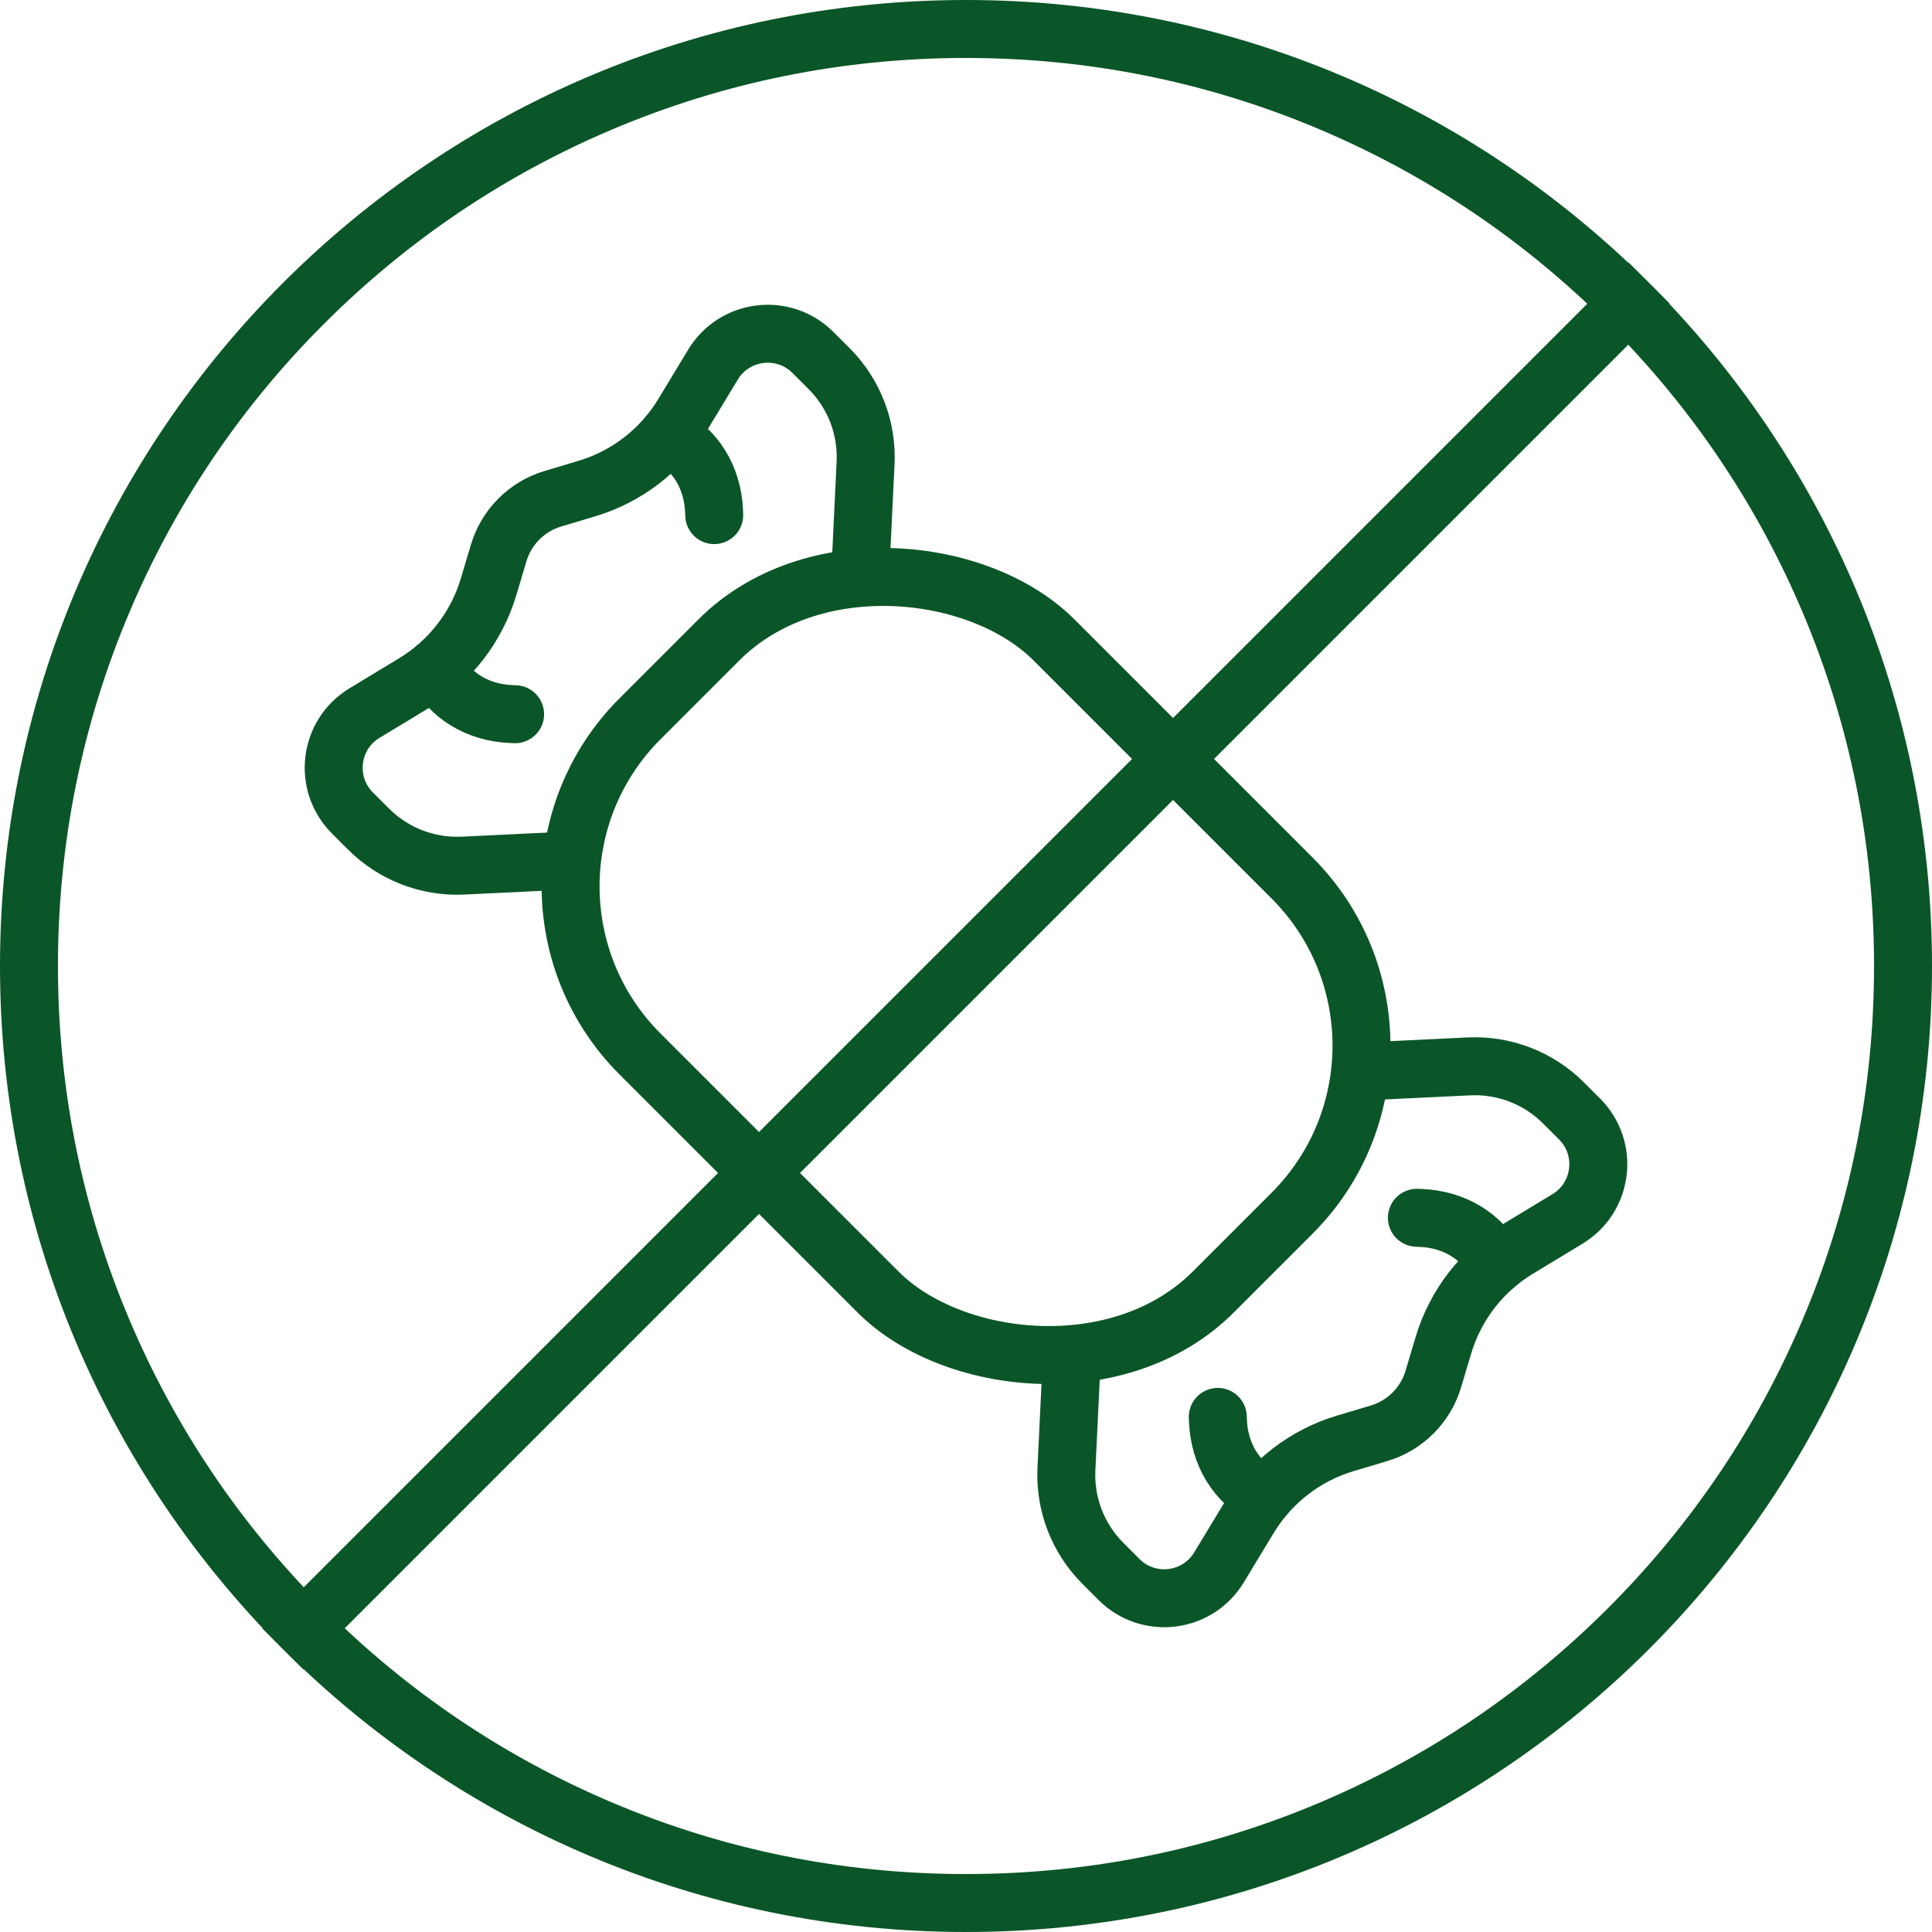
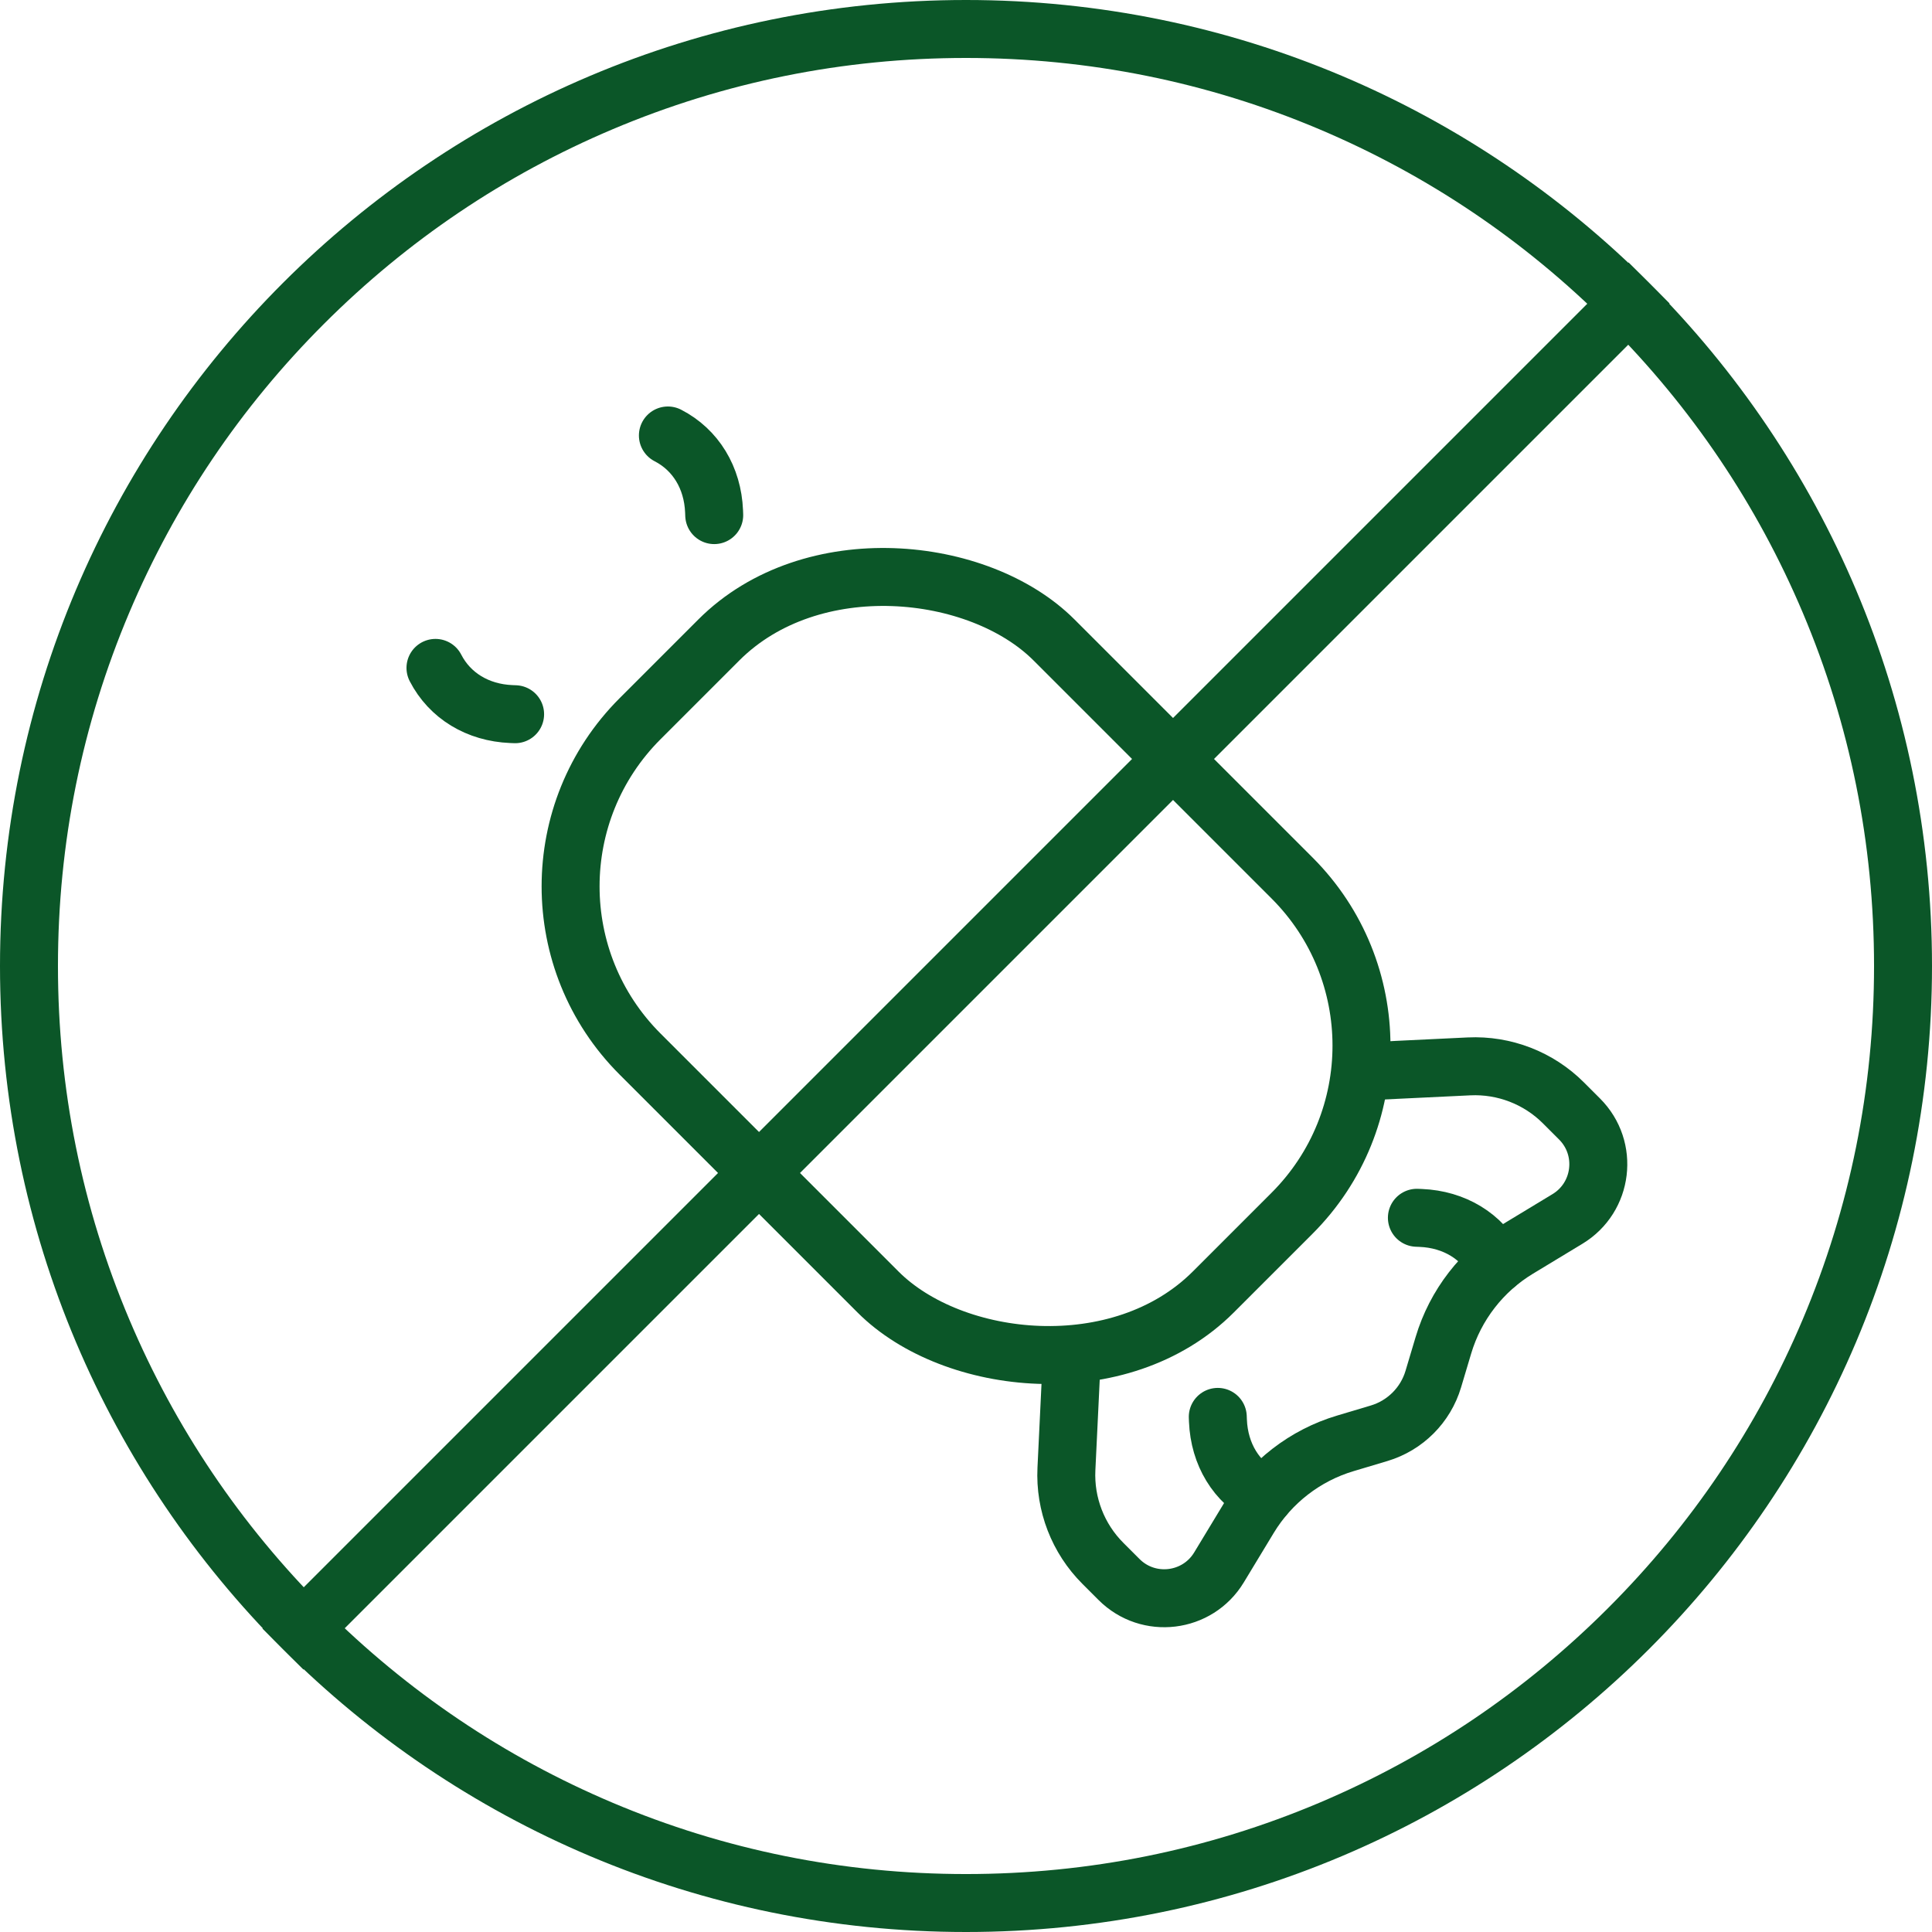
<svg xmlns="http://www.w3.org/2000/svg" id="Layer_2" viewBox="0 0 500 500">
  <defs>
    <style>
      .cls-1, .cls-2 {
        fill: none;
        stroke: #0b5628;
        stroke-miterlimit: 10;
        stroke-width: 15px;
      }

      .cls-3 {
        fill: #0b5628;
      }

      .cls-2 {
        stroke-linecap: round;
      }
    </style>
  </defs>
  <g id="Ebene_1">
    <g>
      <g>
        <rect class="cls-1" x="174.24" y="145.1" width="151.53" height="209.81" rx="61.35" ry="61.35" transform="translate(-103.55 250) rotate(-45)" />
        <g>
-           <path class="cls-1" d="M222.37,153.96l1.64-34.13c.44-9.12-2.99-17.99-9.45-24.44l-4.17-4.17c-7.59-7.59-20.3-6.05-25.86,3.13l-7.76,12.82c-5.63,9.3-14.52,16.18-24.94,19.29l-8.74,2.61c-6.74,2.02-12.02,7.29-14.03,14.03l-2.61,8.74c-3.11,10.42-9.99,19.31-19.29,24.94l-12.82,7.76c-9.19,5.56-10.73,18.26-3.13,25.86l4.17,4.17c6.45,6.45,15.33,9.88,24.44,9.45l34.13-1.64" />
          <g>
            <path class="cls-2" d="M112.7,172.85h0c3.71,7.2,10.92,11.59,19.62,11.95l.99.04" />
            <path class="cls-2" d="M172.85,112.7h0c7.2,3.71,11.59,10.92,11.95,19.62l.04.99" />
          </g>
        </g>
        <g>
          <path class="cls-1" d="M277.63,346.04l-1.64,34.13c-.44,9.12,2.99,17.99,9.45,24.44l4.17,4.17c7.59,7.59,20.3,6.05,25.86-3.13l7.76-12.82c5.63-9.3,14.52-16.18,24.94-19.29l8.74-2.61c6.74-2.02,12.02-7.29,14.03-14.03l2.61-8.74c3.11-10.42,9.99-19.31,19.29-24.94l12.82-7.76c9.19-5.56,10.73-18.26,3.13-25.86l-4.17-4.17c-6.45-6.45-15.33-9.88-24.44-9.45l-34.13,1.64" />
          <g>
            <path class="cls-2" d="M387.3,327.15h0c-3.71-7.2-10.92-11.59-19.62-11.95l-.99-.04" />
            <path class="cls-2" d="M327.15,387.3h0c-7.2-3.71-11.59-10.92-11.95-19.62l-.04-.99" />
          </g>
        </g>
      </g>
      <g>
        <path class="cls-3" d="M250,15c31.73,0,62.51,6.21,91.47,18.46,27.98,11.84,53.12,28.78,74.7,50.37,21.59,21.59,38.53,46.72,50.37,74.7,12.25,28.96,18.46,59.74,18.46,91.47s-6.21,62.51-18.46,91.47c-11.84,27.98-28.78,53.12-50.37,74.7s-46.72,38.53-74.7,50.37c-28.96,12.25-59.74,18.46-91.47,18.46s-62.51-6.21-91.47-18.46c-27.98-11.84-53.12-28.78-74.7-50.37-21.59-21.59-38.53-46.72-50.37-74.7-12.25-28.96-18.46-59.74-18.46-91.47s6.21-62.51,18.46-91.47c11.84-27.98,28.78-53.12,50.37-74.7,21.59-21.59,46.72-38.53,74.7-50.37,28.96-12.25,59.74-18.46,91.47-18.46M250,0C111.93,0,0,111.93,0,250s111.93,250,250,250,250-111.93,250-250S388.07,0,250,0h0Z" />
        <line class="cls-1" x1="426.78" y1="73.22" x2="73.22" y2="426.78" />
      </g>
    </g>
  </g>
</svg>